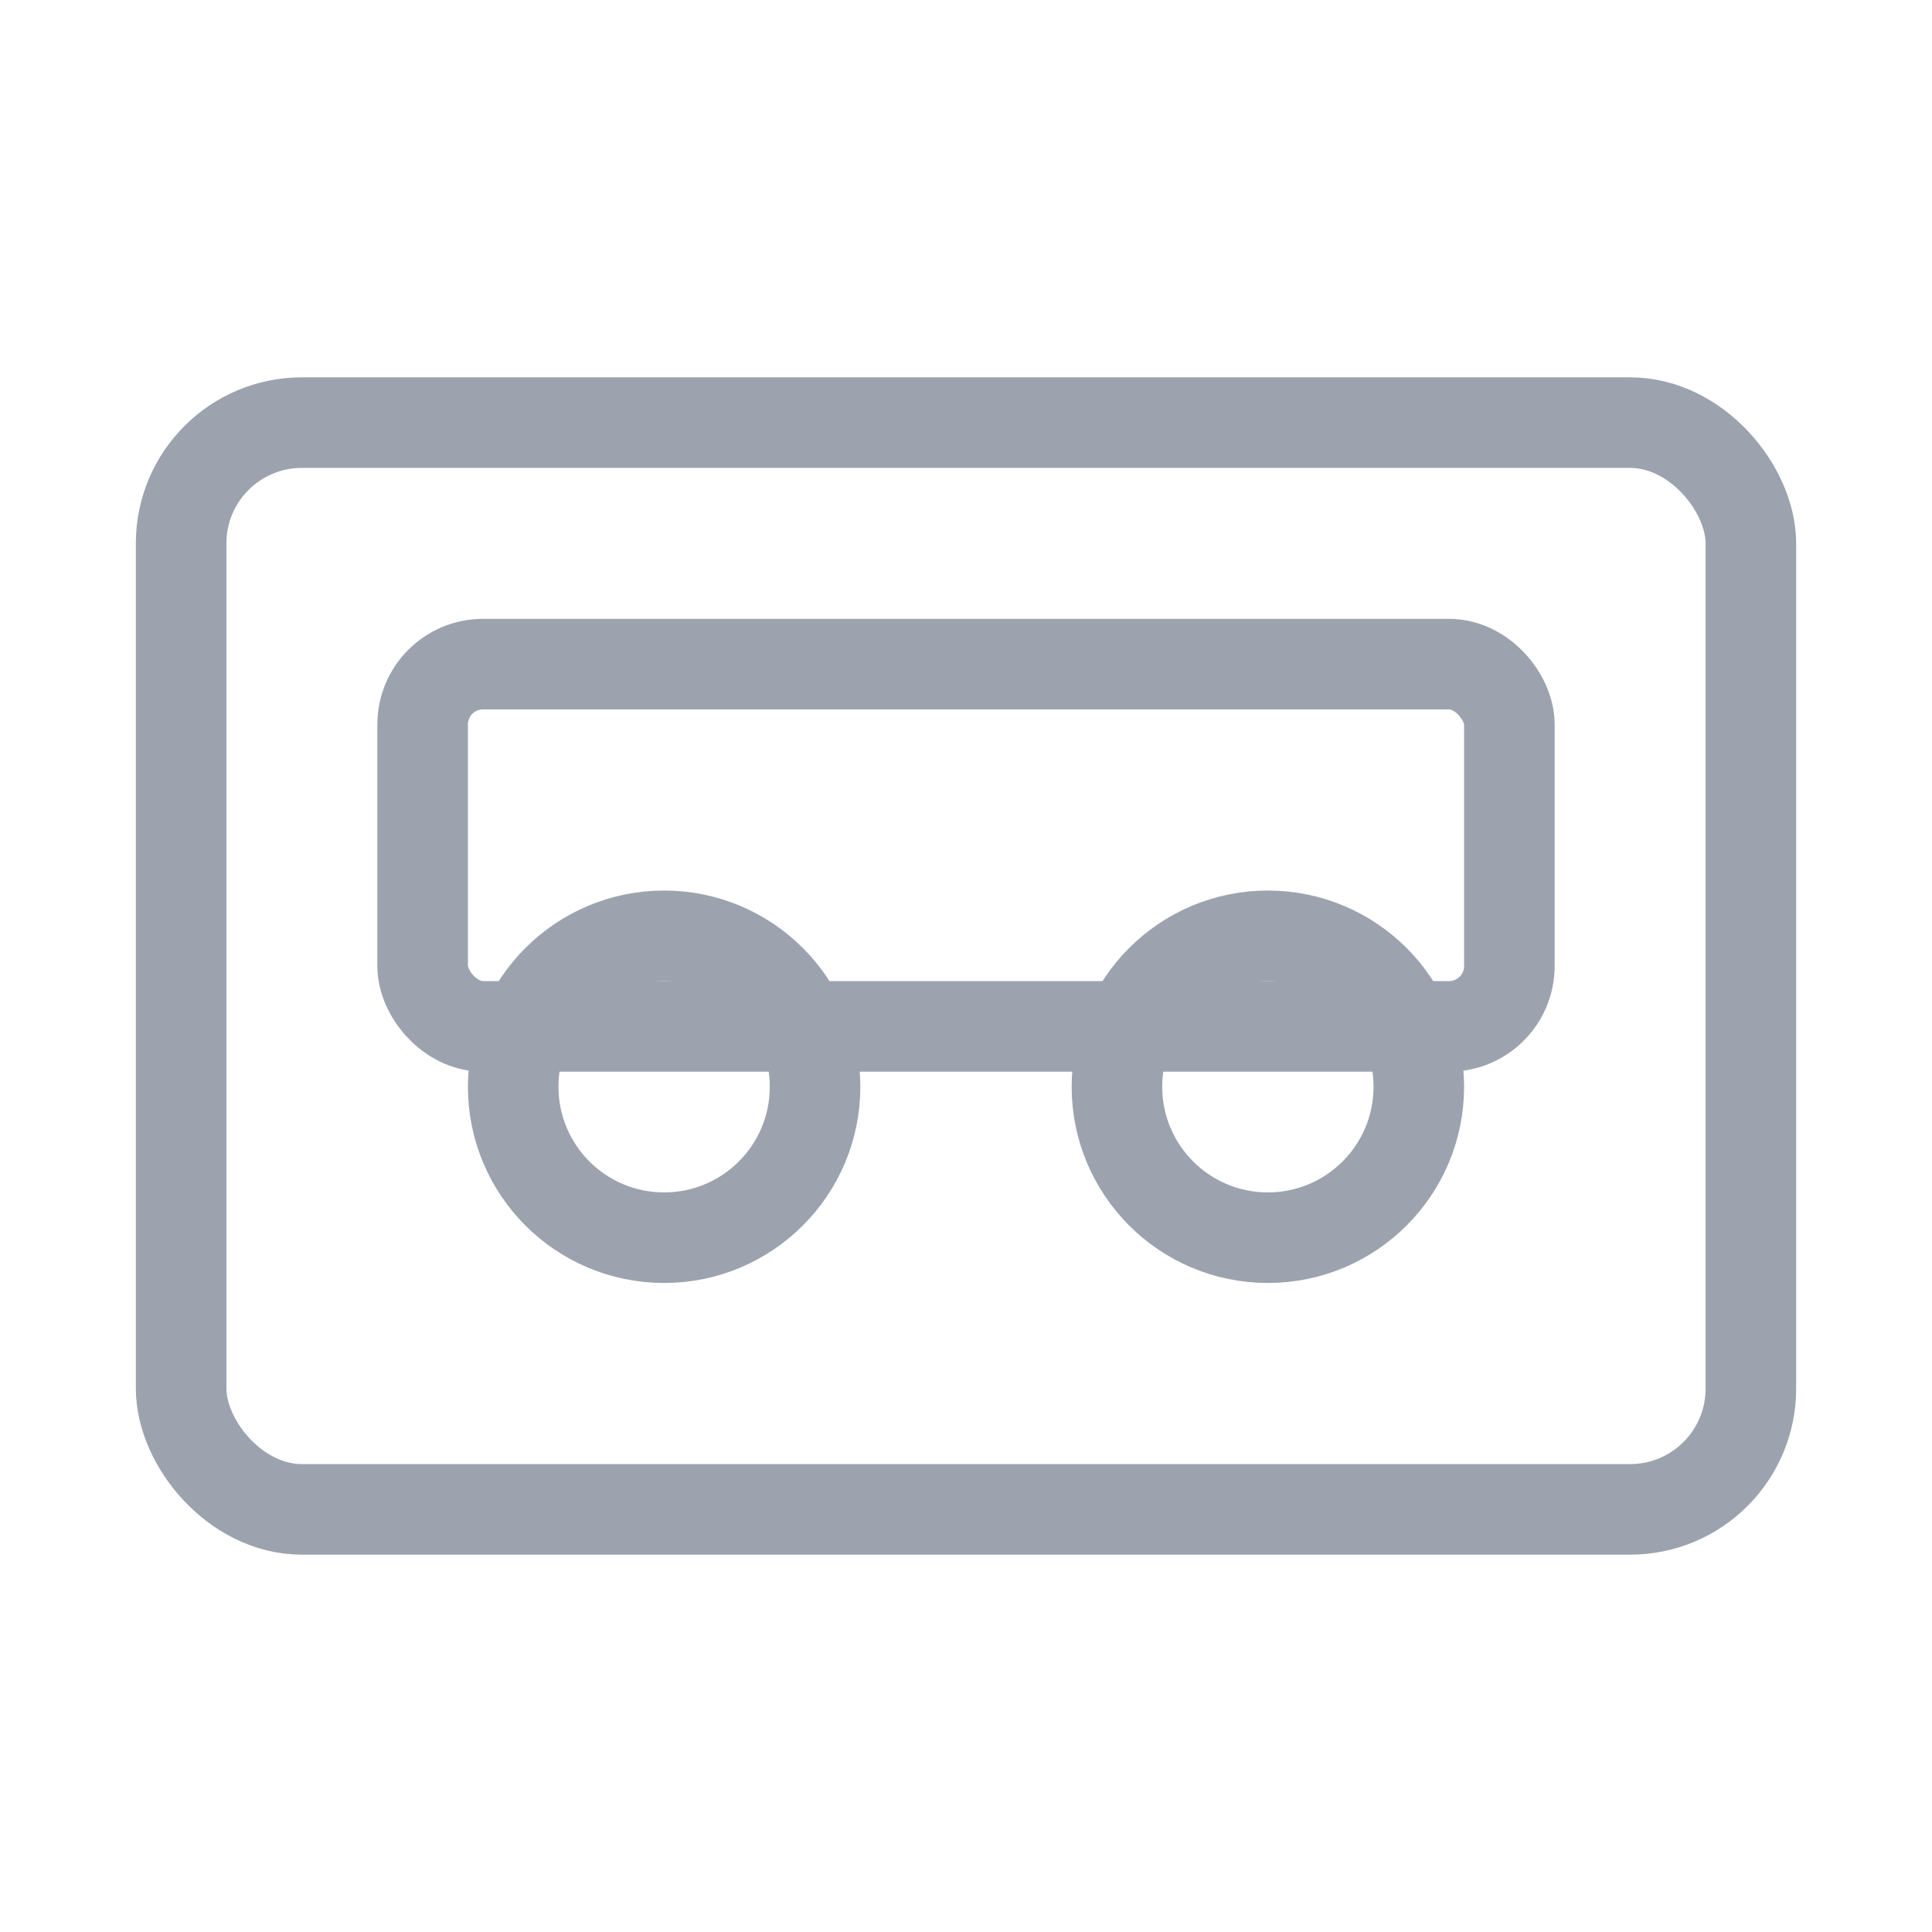
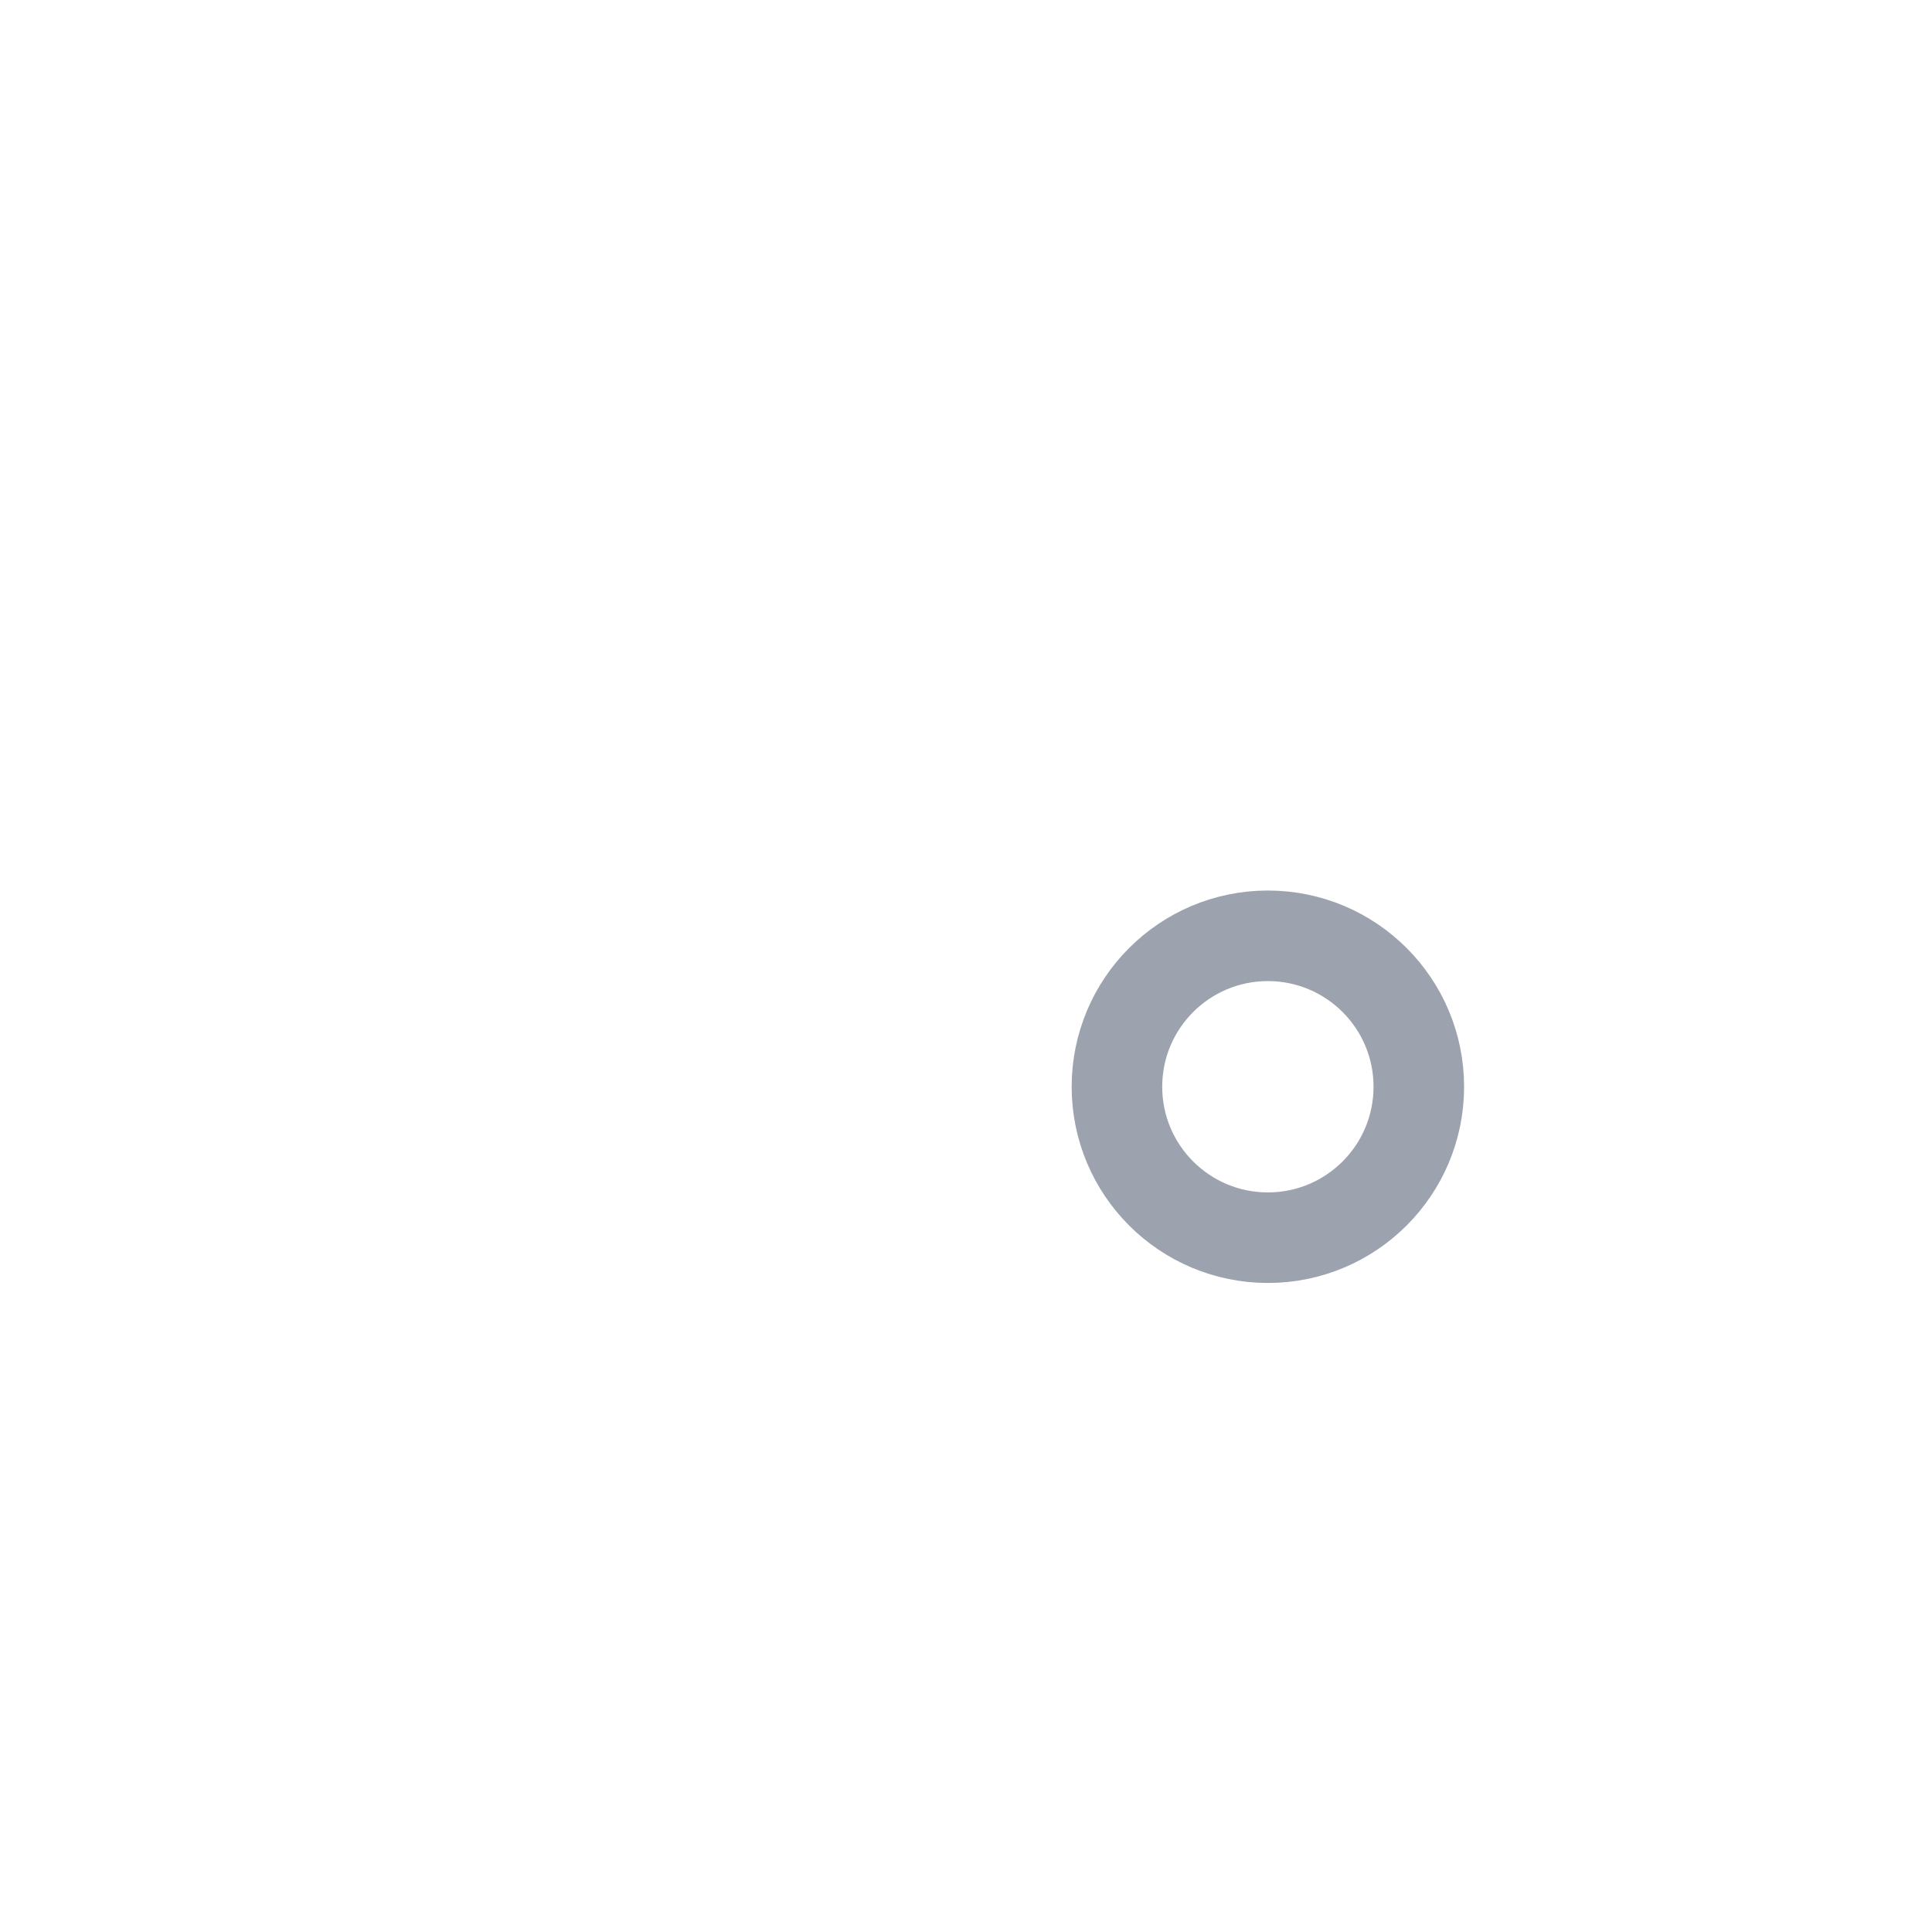
<svg xmlns="http://www.w3.org/2000/svg" viewBox="0 0 32 32" fill="none" stroke-width="1.5">
-   <rect x="3" y="7" width="26" height="18" rx="2" stroke="#9ca3af" />
-   <rect x="7" y="11" width="18" height="6" rx="1" stroke="#9ca3af" />
-   <circle cx="11" cy="18" r="2.5" stroke="#9ca3af" />
  <circle cx="21" cy="18" r="2.5" stroke="#9ca3af" />
</svg>